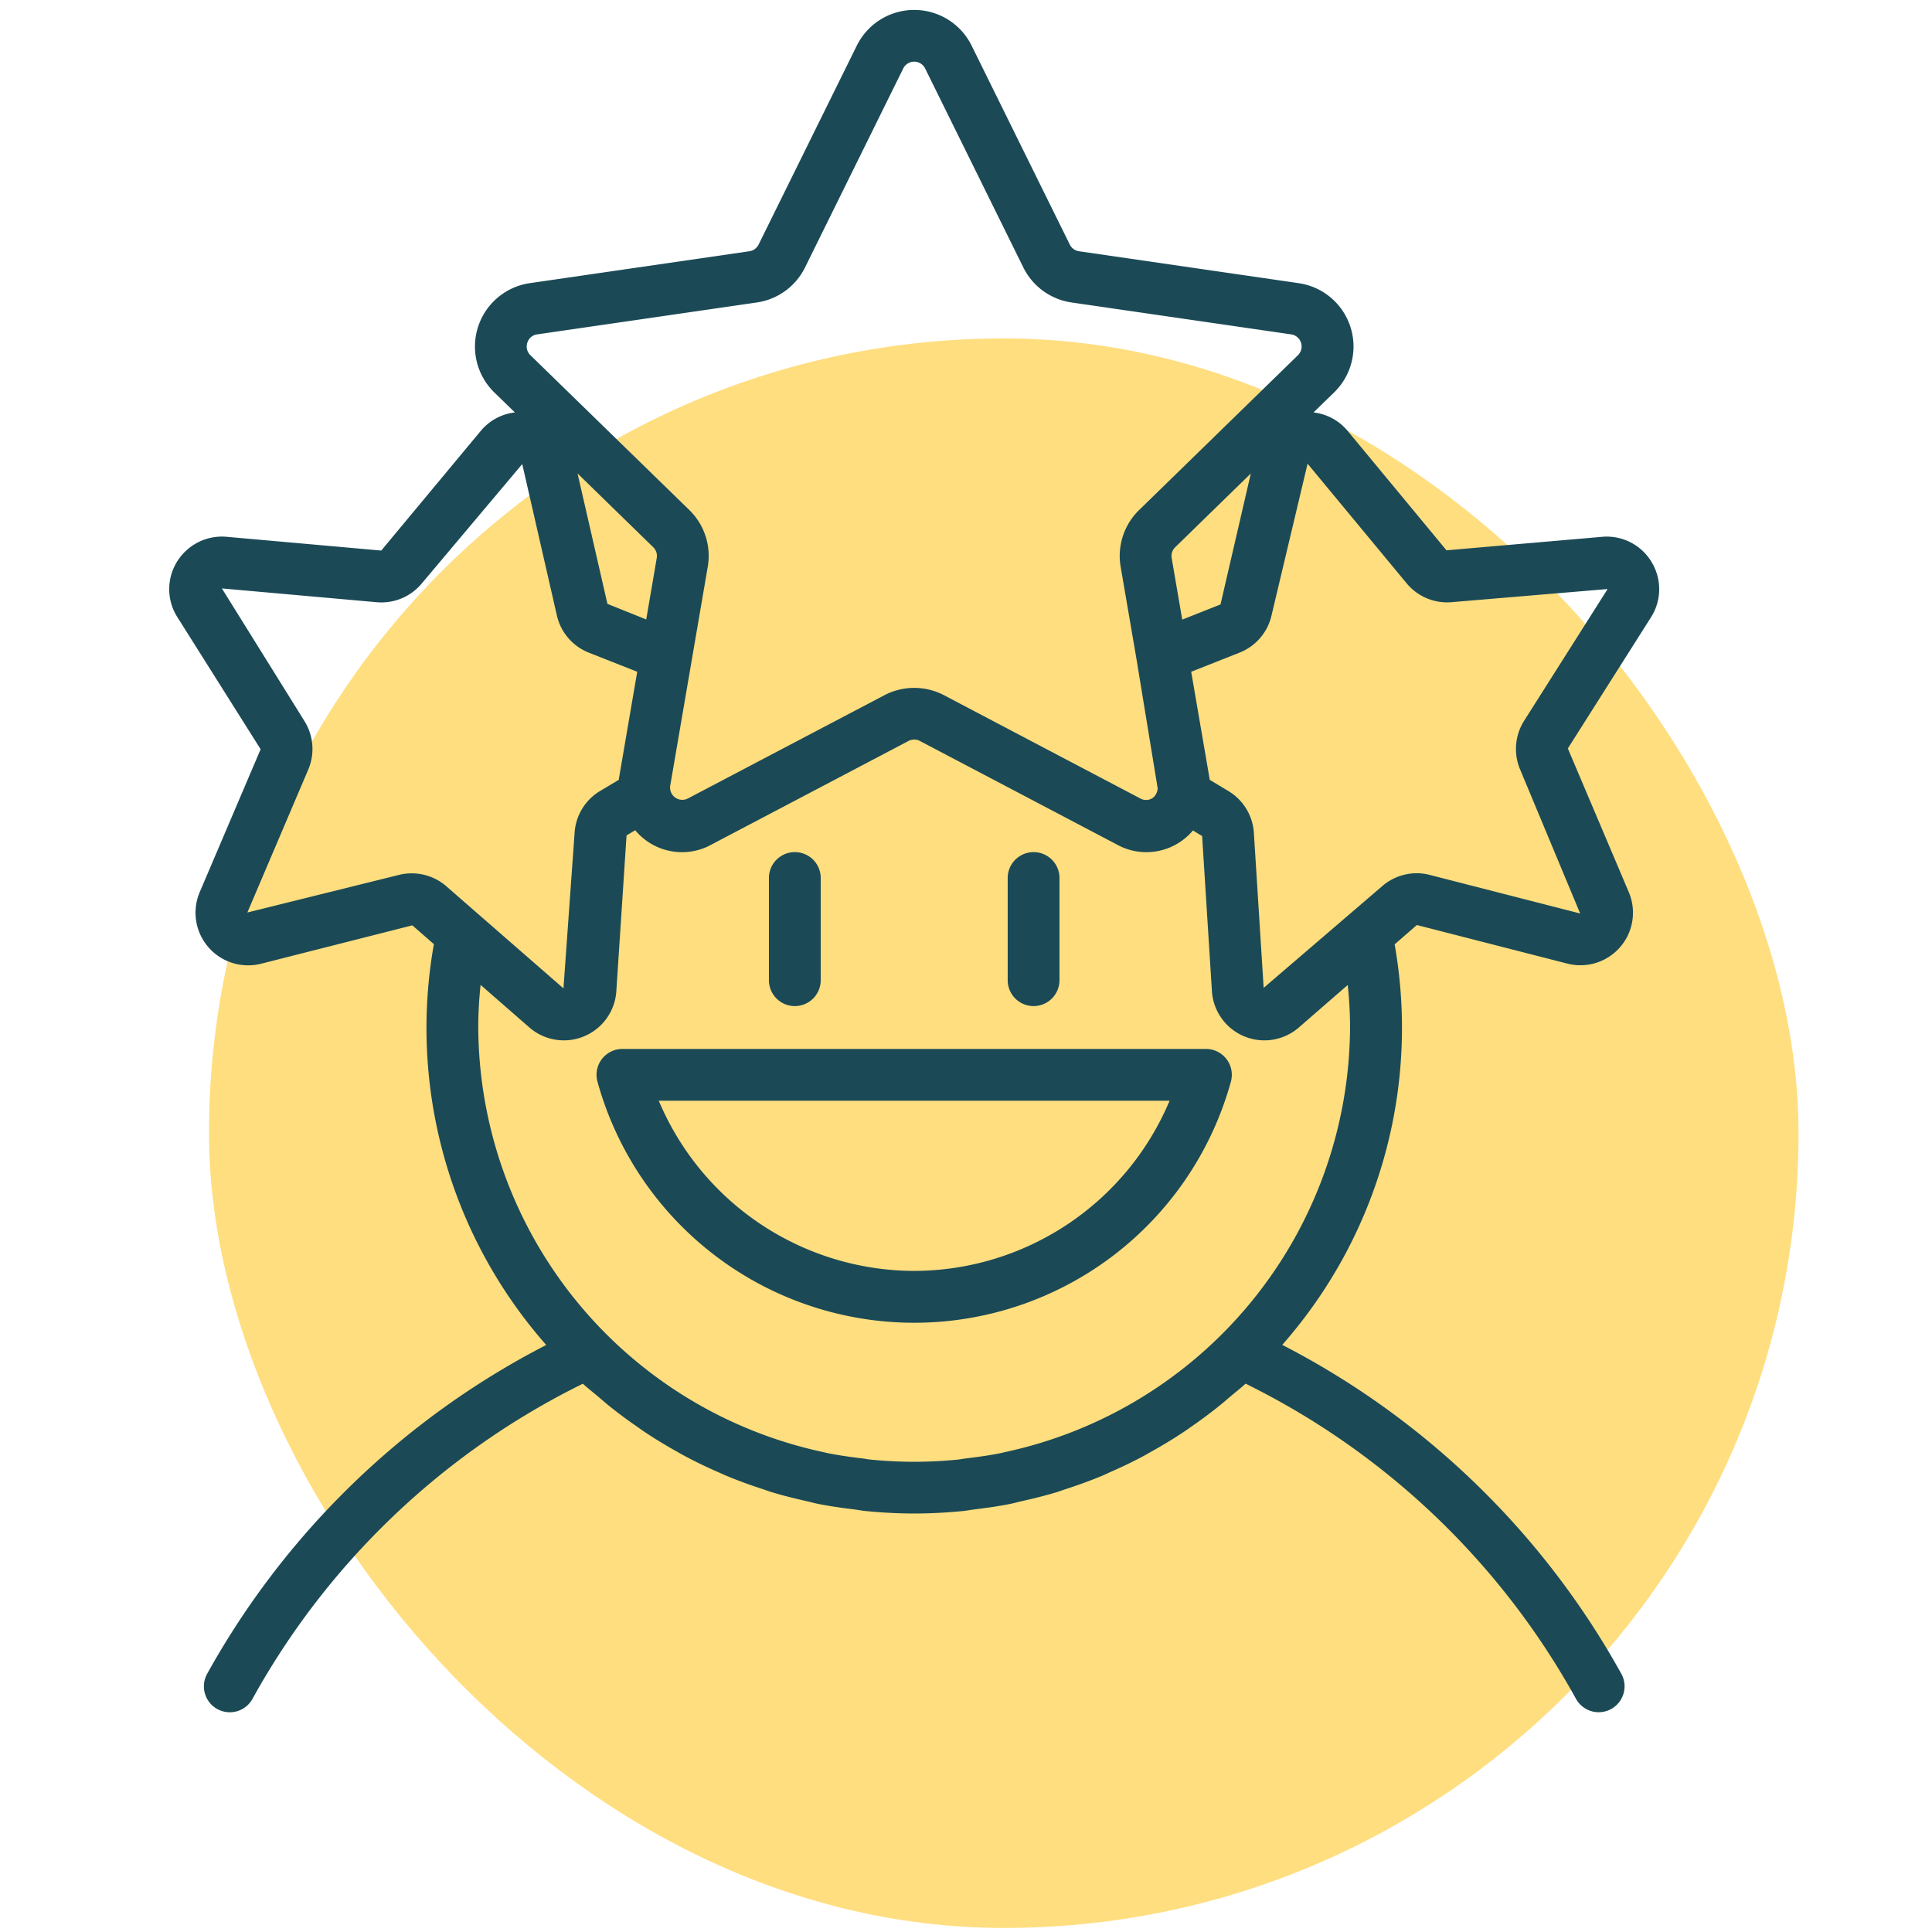
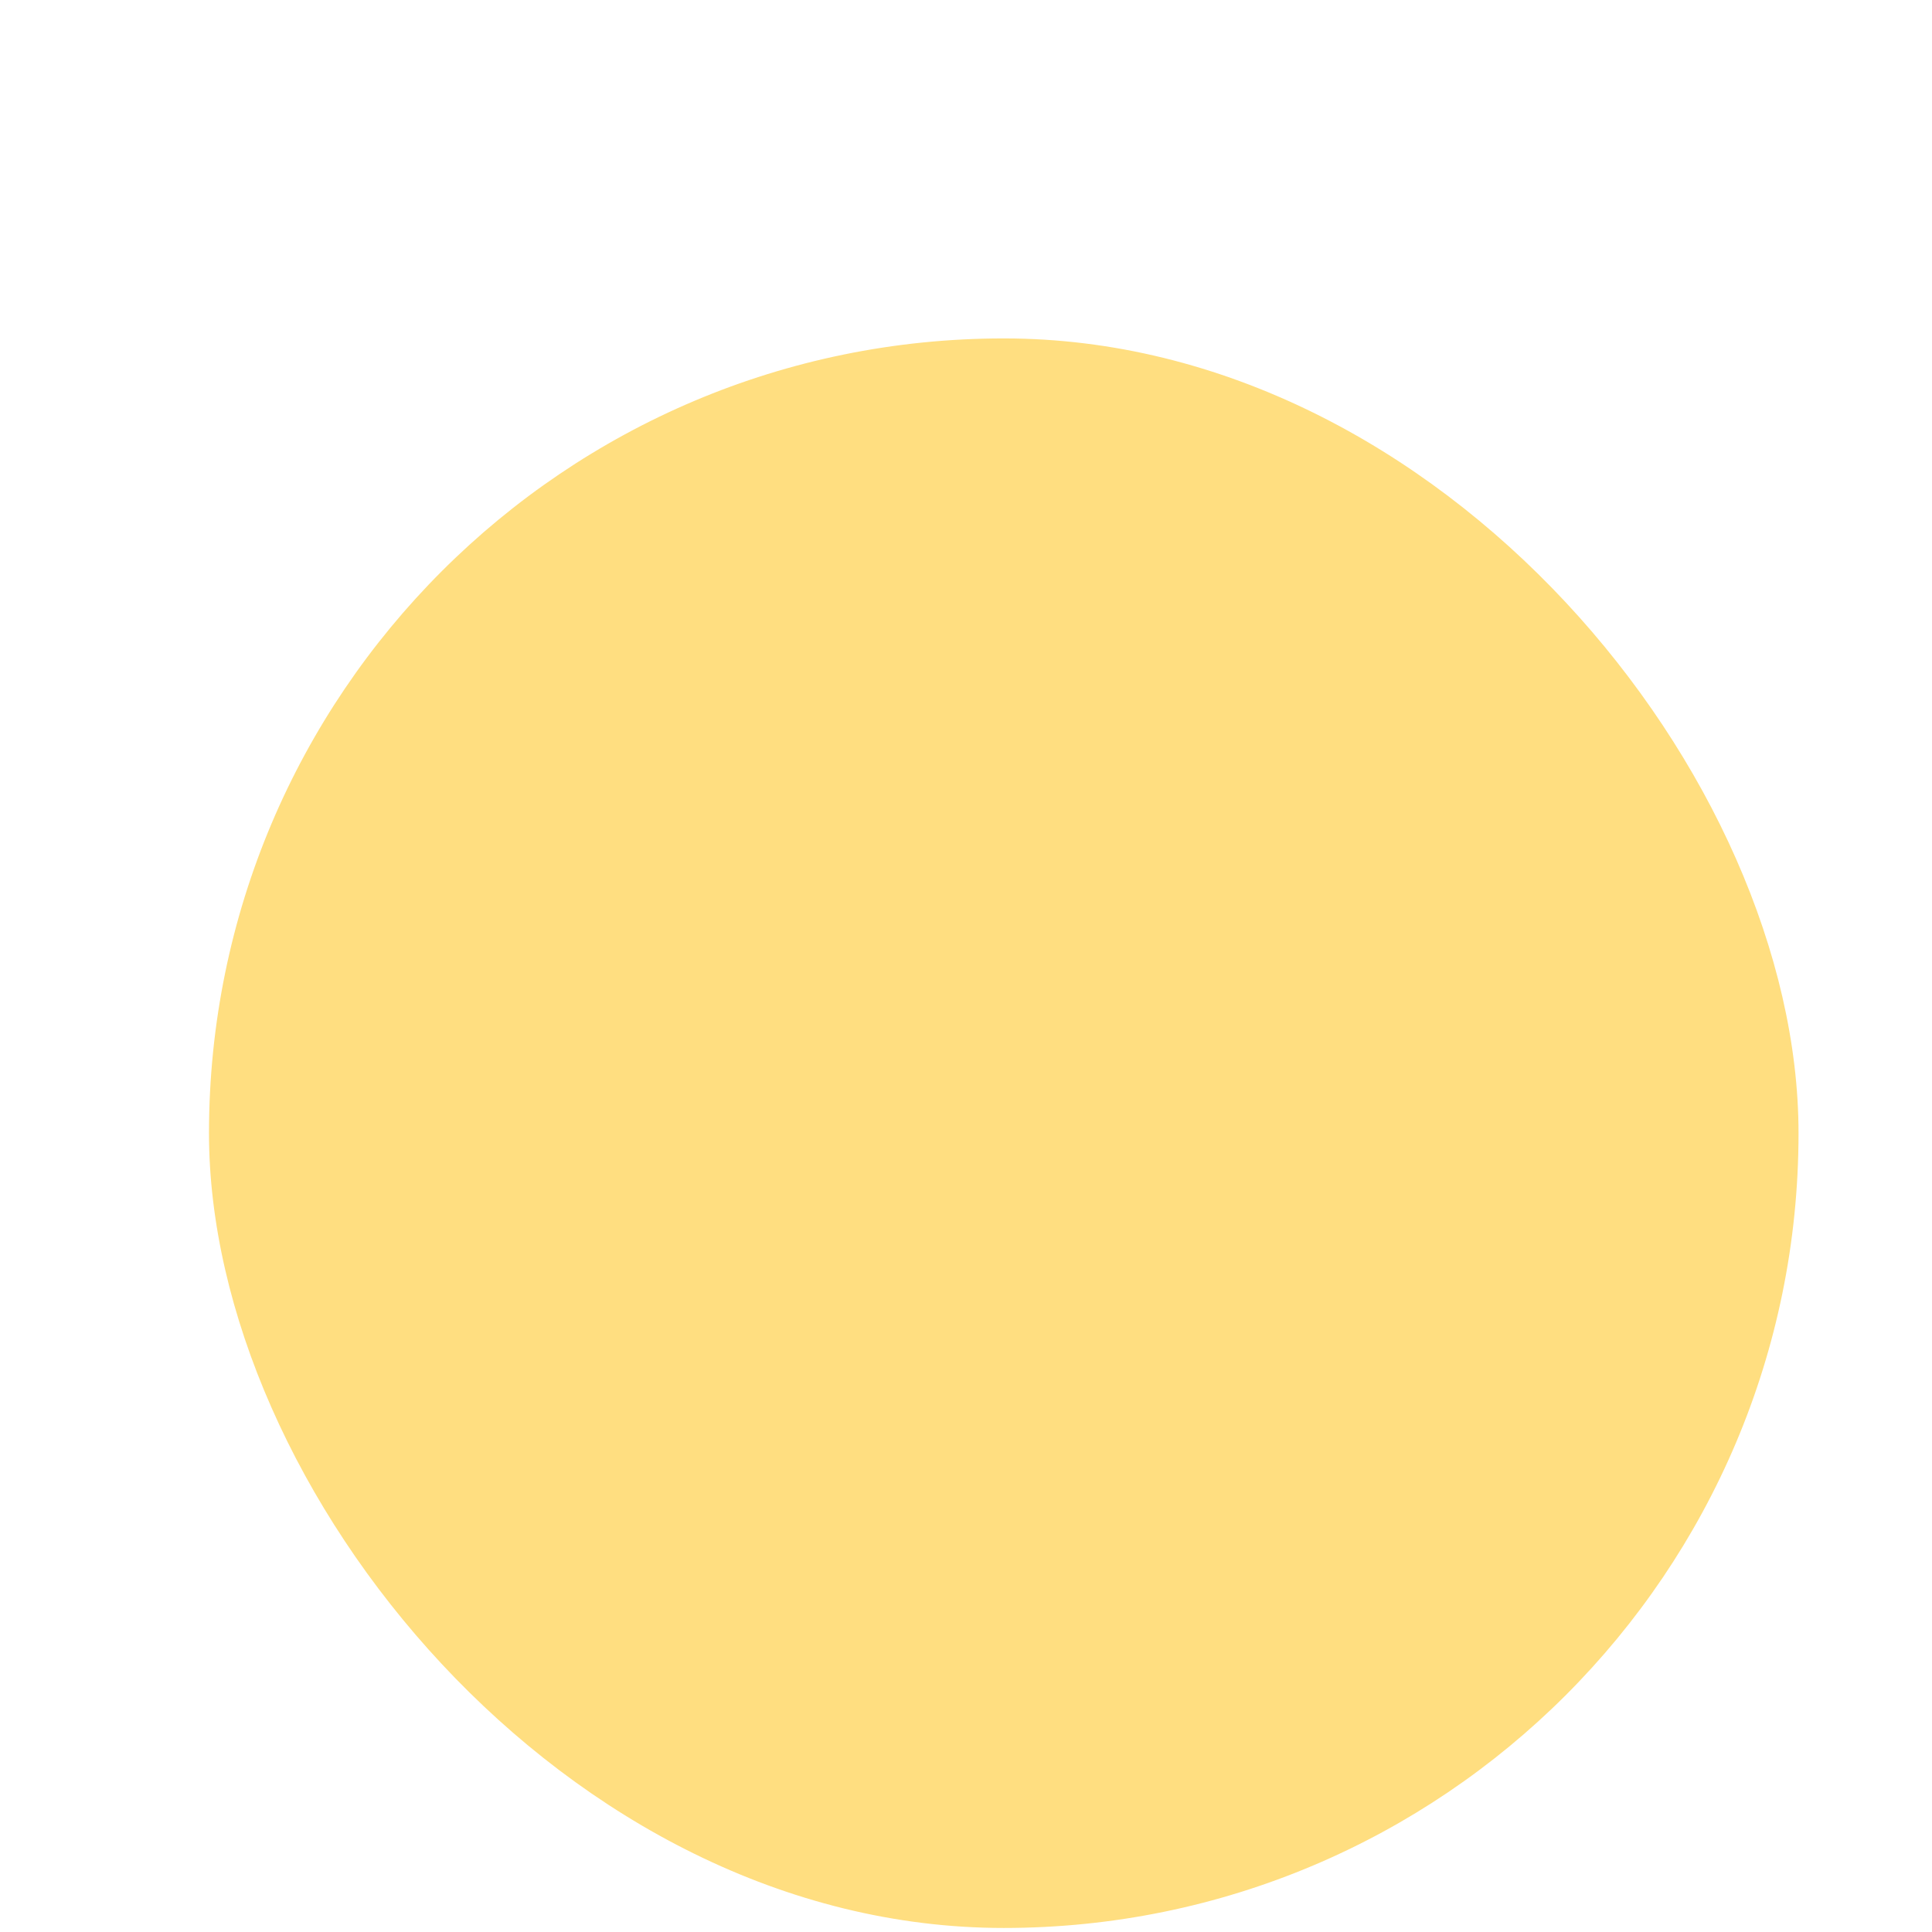
<svg xmlns="http://www.w3.org/2000/svg" id="圖層_1" data-name="圖層 1" viewBox="0 0 37.302 37.302">
  <defs>
    <style>.cls-1{fill:#ffde80;}.cls-2{fill:#1b4a56;}</style>
  </defs>
  <title>工作區域 23</title>
  <rect class="cls-1" x="4.035" y="6.534" width="30.69" height="30.69" rx="15.345" />
-   <path class="cls-2" d="M23.283,20.252H12.018a.5.5,0,0,0-.482.634,6.344,6.344,0,0,0,12.229,0,.5.5,0,0,0-.482-.634Zm-5.632,4.286a5.365,5.365,0,0,1-4.932-3.286H22.582A5.363,5.363,0,0,1,17.651,24.538Z" />
-   <path class="cls-2" d="M31.885,10.847a1.008,1.008,0,0,0-.957-.482l-3,.26L26.016,8.315a1.008,1.008,0,0,0-.655-.352l.398-.387a1.236,1.236,0,0,0-.686-2.109l-4.24-.616a.237.237,0,0,1-.178-.129L18.759.88a1.236,1.236,0,0,0-2.216,0l-1.896,3.841a.236.236,0,0,1-.178.13l-4.24.616a1.237,1.237,0,0,0-.686,2.109l.398.387a1.004,1.004,0,0,0-.655.352L7.361,10.63l-2.987-.266a1.02,1.02,0,0,0-.957.482,1.008,1.008,0,0,0,.009,1.072L5.032,14.466,3.856,17.225a1.016,1.016,0,0,0,1.186,1.382l2.919-.741.416.363a9.255,9.255,0,0,0,2.169,7.739A15.705,15.705,0,0,0,4.003,32.311a.5.5,0,1,0,.876.482,14.707,14.707,0,0,1,6.375-6.077c.098.091.203.17.304.257.059.05.118.102.178.151.181.147.367.285.558.417.051.036.101.072.153.107.205.136.414.263.628.382.046.026.092.053.139.078.22.118.444.225.672.324.05.022.098.045.149.066.225.093.454.176.685.251.06.02.12.043.181.061.223.068.45.124.679.175.073.017.145.037.219.052.226.045.456.077.687.105.078.01.155.025.234.033.308.03.619.047.933.047s.624-.017.932-.047c.079-.008.156-.023.235-.033.23-.028.459-.06.684-.105.075-.015.148-.036.222-.053.228-.051.453-.106.676-.174.062-.019.122-.042.184-.062.23-.075.458-.157.682-.25.051-.021.101-.045.151-.068.227-.099.45-.205.669-.323.048-.026.095-.054.142-.08.213-.119.421-.244.625-.38.053-.035.104-.072.156-.108.189-.132.375-.269.555-.416.061-.049.12-.101.18-.152.101-.086.205-.165.303-.256a14.709,14.709,0,0,1,6.375,6.077.5.5,0,1,0,.876-.482,15.703,15.703,0,0,0-6.543-6.344,9.257,9.257,0,0,0,2.17-7.733l.429-.373,2.906.745a1.015,1.015,0,0,0,1.185-1.382L30.271,14.451l1.605-2.532A1.008,1.008,0,0,0,31.885,10.847ZM10.182,6.616a.229.229,0,0,1,.19-.16l4.24-.616a1.235,1.235,0,0,0,.931-.676l1.896-3.842a.236.236,0,0,1,.423,0l1.896,3.842a1.236,1.236,0,0,0,.931.676l4.24.616a.236.236,0,0,1,.131.402L21.992,9.849a1.236,1.236,0,0,0-.355,1.095l.308,1.795v.001l.407,2.482a.259.259,0,0,1-.085.176.227.227,0,0,1-.249.019l-3.793-1.995a1.242,1.242,0,0,0-1.15.001L13.284,15.415a.236.236,0,0,1-.343-.249l.724-4.223a1.235,1.235,0,0,0-.355-1.095L10.242,6.859A.23.23,0,0,1,10.182,6.616ZM24.15,9.142l-.585,2.528-.739.293-.204-1.189a.233.233,0,0,1,.068-.208ZM12.68,10.774l-.203,1.186-.749-.301-.577-2.518,1.461,1.424A.234.234,0,0,1,12.68,10.774ZM7.95,16.862a1.002,1.002,0,0,0-.251.031l-2.923.725,1.176-2.76a1.016,1.016,0,0,0-.077-.941L4.284,11.361l2.986.266a1.013,1.013,0,0,0,.874-.363l1.939-2.304.669,2.924a1.016,1.016,0,0,0,.616.717L12.303,12.97l-.347,2.026c-.003.021-.006.04-.009.06l-.361.216a1.016,1.016,0,0,0-.492.808l-.215,3.003L8.618,17.112A1.017,1.017,0,0,0,7.95,16.862ZM19.396,28.038c-.019.004-.037.01-.056.014-.228.047-.462.079-.696.107-.048.006-.094.016-.142.021a8.429,8.429,0,0,1-1.704,0c-.048-.005-.094-.015-.141-.021-.235-.028-.468-.06-.697-.107-.018-.004-.035-.01-.053-.013a8.429,8.429,0,0,1-6.673-8.233,7.756,7.756,0,0,1,.045-.79l.94.82a1.015,1.015,0,0,0,1.681-.701l.197-3.005.167-.1A1.177,1.177,0,0,0,13.749,16.3l3.791-1.993a.237.237,0,0,1,.22-.001L21.553,16.3a1.175,1.175,0,0,0,1.48-.266l.177.108.189,2.994a1.015,1.015,0,0,0,1.681.7l.941-.818a7.777,7.777,0,0,1,.045.787A8.429,8.429,0,0,1,19.396,28.038ZM31.032,11.384l-1.605,2.532a1.018,1.018,0,0,0-.077.942l1.159,2.779-2.905-.745a1.013,1.013,0,0,0-.919.219L24.398,19.073l-.189-2.995a1.016,1.016,0,0,0-.492-.805l-.361-.217c-.002-.02-.005-.039-.009-.06L22.999,12.97l.935-.37a1.015,1.015,0,0,0,.616-.718l.696-2.929,1.913,2.31a1.014,1.014,0,0,0,.873.363l3.004-.253C31.035,11.376,31.035,11.377,31.032,11.384Z" />
-   <path class="cls-2" d="M15.346,19.425a.5.5,0,0,0,.5-.5V16.952a.5.5,0,0,0-1,0V18.925A.5.5,0,0,0,15.346,19.425Z" />
-   <path class="cls-2" d="M19.956,19.425a.5.5,0,0,0,.5-.5V16.952a.5.5,0,0,0-1,0V18.925A.5.5,0,0,0,19.956,19.425Z" />
</svg>